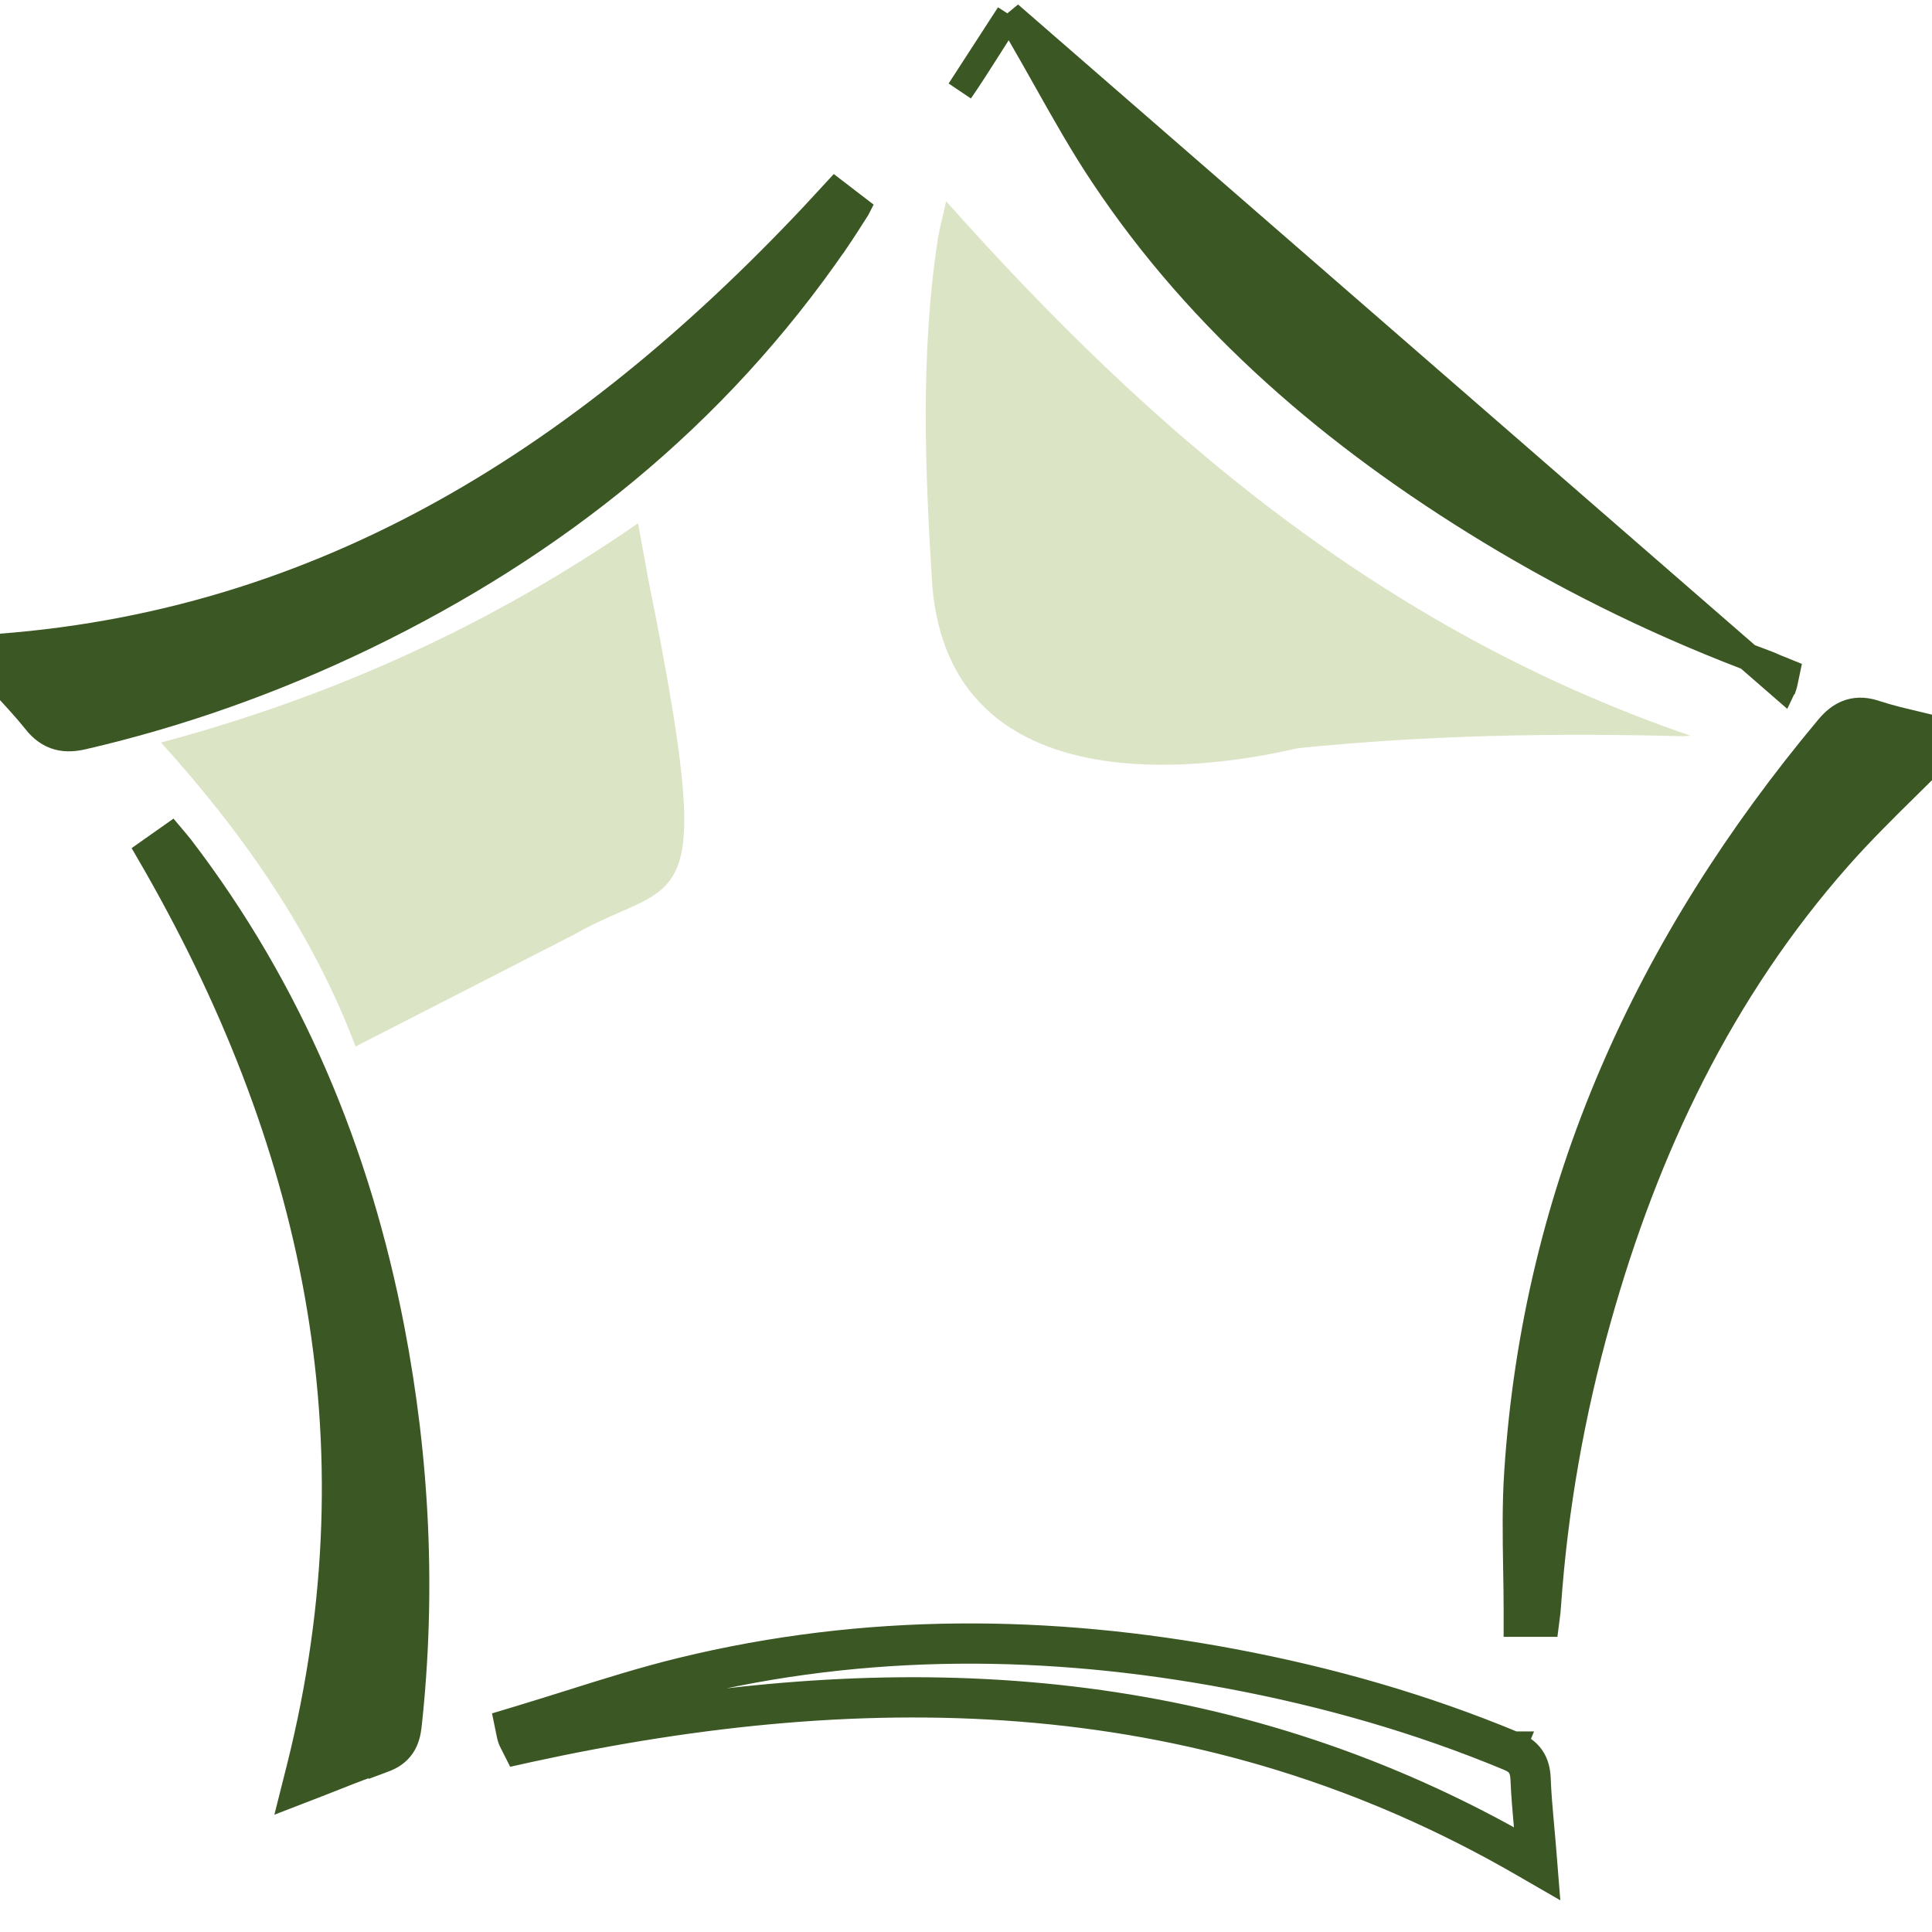
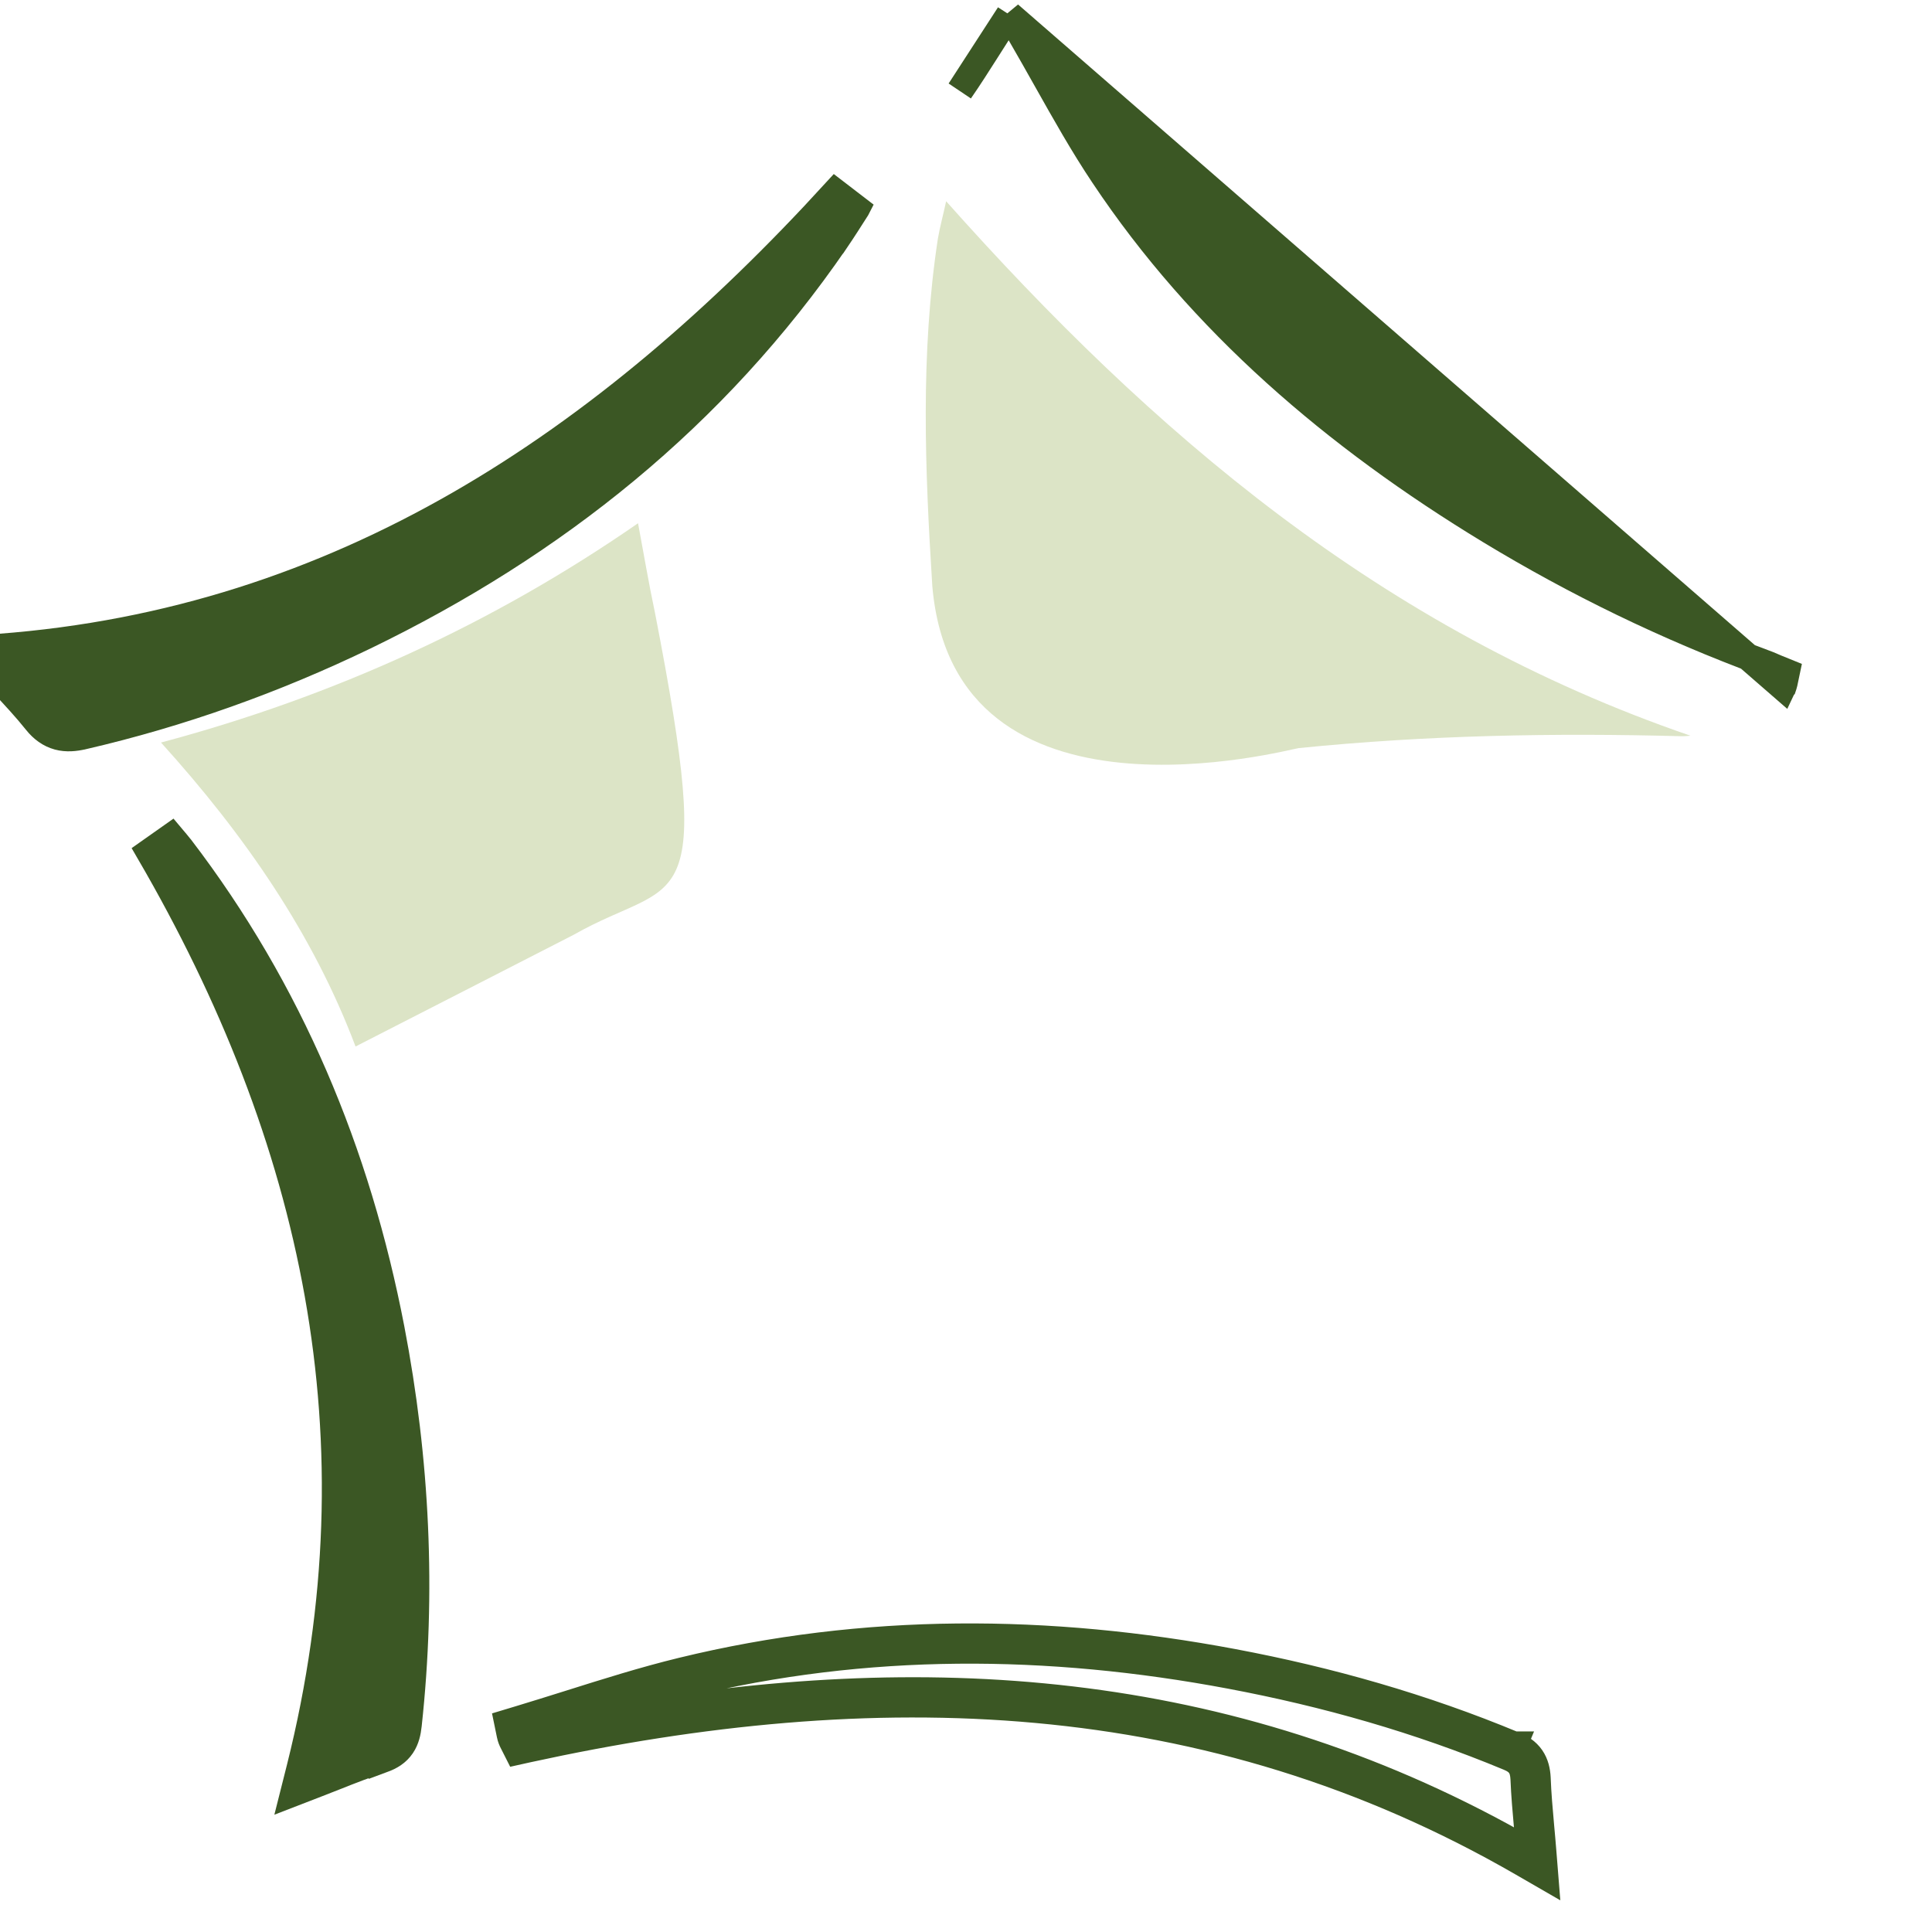
<svg xmlns="http://www.w3.org/2000/svg" width="36" height="36" viewBox="0 0 36 36" fill="none">
  <g clip-path="url(#clip0_3542_35090)">
    <path d="M17.63 3.75C21.453 8.045 25.73 11.729 31.5 13.709C31.434 13.714 31.391 13.719 31.347 13.719C28.962 13.654 26.578 13.699 24.198 13.94C24.04 13.955 17.777 15.659 17.372 10.918C17.236 8.757 17.148 6.597 17.476 4.447C17.515 4.221 17.575 4.006 17.63 3.75Z" fill="#DCE4C6" />
    <path d="M3 13.836C6.23 12.974 9.188 11.621 11.889 9.75C11.996 10.319 12.087 10.867 12.204 11.416C13.342 17.265 12.637 16.311 10.688 17.419C9.343 18.111 7.992 18.798 6.625 19.5C5.835 17.403 4.554 15.553 3 13.836Z" fill="#DCE4C6" />
-     <path d="M36.178 14.007L36.487 13.694L36.06 13.588C35.949 13.56 35.839 13.535 35.731 13.509C35.464 13.446 35.207 13.386 34.956 13.304C34.791 13.247 34.625 13.228 34.46 13.282C34.3 13.335 34.178 13.444 34.075 13.566L34.074 13.567C30.725 17.572 28.627 22.131 28.279 27.431C28.239 28.027 28.249 28.633 28.259 29.226C28.264 29.487 28.268 29.746 28.268 30V30.25H28.518H28.518H28.518H28.518H28.518H28.518H28.518H28.519H28.519H28.519H28.519H28.519H28.519H28.519H28.52H28.52H28.52H28.52H28.52H28.52H28.52H28.52H28.52H28.521H28.521H28.521H28.521H28.521H28.521H28.521H28.521H28.521H28.522H28.522H28.522H28.522H28.522H28.522H28.522H28.523H28.523H28.523H28.523H28.523H28.523H28.523H28.523H28.523H28.524H28.524H28.524H28.524H28.524H28.524H28.524H28.524H28.524H28.525H28.525H28.525H28.525H28.525H28.525H28.525H28.526H28.526H28.526H28.526H28.526H28.526H28.526H28.526H28.526H28.527H28.527H28.527H28.527H28.527H28.527H28.527H28.527H28.527H28.528H28.528H28.528H28.528H28.528H28.528H28.528H28.529H28.529H28.529H28.529H28.529H28.529H28.529H28.529H28.529H28.53H28.53H28.53H28.53H28.53H28.53H28.53H28.53H28.53H28.531H28.531H28.531H28.531H28.531H28.531H28.531H28.532H28.532H28.532H28.532H28.532H28.532H28.532H28.532H28.532H28.533H28.533H28.533H28.533H28.533H28.533H28.533H28.533H28.534H28.534H28.534H28.534H28.534H28.534H28.534H28.534H28.535H28.535H28.535H28.535H28.535H28.535H28.535H28.535H28.535H28.536H28.536H28.536H28.536H28.536H28.536H28.536H28.536H28.537H28.537H28.537H28.537H28.537H28.537H28.537H28.537H28.538H28.538H28.538H28.538H28.538H28.538H28.538H28.538H28.538H28.539H28.539H28.539H28.539H28.539H28.539H28.539H28.539H28.54H28.54H28.54H28.54H28.54H28.54H28.54H28.54H28.541H28.541H28.541H28.541H28.541H28.541H28.541H28.541H28.541H28.542H28.542H28.542H28.542H28.542H28.542H28.542H28.543H28.543H28.543H28.543H28.543H28.543H28.543H28.543H28.543H28.544H28.544H28.544H28.544H28.544H28.544H28.544H28.544H28.544H28.545H28.545H28.545H28.545H28.545H28.545H28.545H28.546H28.546H28.546H28.546H28.546H28.546H28.546H28.546H28.546H28.547H28.547H28.547H28.547H28.547H28.547H28.547H28.547H28.547H28.548H28.548H28.548H28.548H28.548H28.548H28.548H28.549H28.549H28.549H28.549H28.549H28.549H28.549H28.549H28.549H28.549H28.55H28.55H28.55H28.55H28.55H28.55H28.55H28.55H28.551H28.551H28.551H28.551H28.551H28.551H28.551H28.552H28.552H28.552H28.552H28.552H28.552H28.552H28.552H28.552H28.553H28.553H28.553H28.553H28.553H28.553H28.553H28.553H28.553H28.554H28.554H28.554H28.554H28.554H28.554H28.554H28.555H28.555H28.555H28.555H28.555H28.555H28.555H28.555H28.555H28.556H28.556H28.556H28.556H28.556H28.556H28.556H28.556H28.556H28.557H28.557H28.557H28.557H28.557H28.557H28.557H28.558H28.558H28.558H28.558H28.558H28.558H28.558H28.558H28.558H28.559H28.559H28.559H28.559H28.559H28.559H28.559H28.559H28.559H28.56H28.56H28.56H28.56H28.56H28.56H28.56H28.561H28.561H28.561H28.561H28.561H28.561H28.561H28.561H28.561H28.562H28.562H28.562H28.562H28.562H28.562H28.562H28.562H28.562H28.563H28.563H28.563H28.563H28.563H28.563H28.563H28.564H28.564H28.564H28.564H28.564H28.564H28.564H28.564H28.564H28.565H28.565H28.565H28.565H28.565H28.565H28.565H28.565H28.566H28.566H28.566H28.566H28.566H28.566H28.566H28.566H28.567H28.567H28.567H28.567H28.567H28.567H28.567H28.567H28.567H28.568H28.568H28.568H28.568H28.568H28.568H28.568H28.568H28.569H28.569H28.569H28.569H28.569H28.569H28.569H28.569H28.57H28.57H28.57H28.57H28.57H28.57H28.57H28.57H28.57H28.571H28.571H28.571H28.571H28.571H28.571H28.571H28.571H28.572H28.572H28.572H28.572H28.572H28.572H28.572H28.572H28.573H28.573H28.573H28.573H28.573H28.573H28.573H28.573H28.573H28.574H28.574H28.574H28.574H28.574H28.574H28.574H28.574H28.575H28.575H28.575H28.575H28.575H28.575H28.575H28.575H28.576H28.576H28.576H28.576H28.576H28.576H28.576H28.576H28.576H28.577H28.577H28.577H28.577H28.577H28.577H28.577H28.578H28.578H28.578H28.578H28.578H28.578H28.578H28.578H28.578H28.578H28.579H28.579H28.579H28.579H28.579H28.579H28.579H28.8L28.828 30.031C28.831 30.002 28.833 29.975 28.834 29.956L28.834 29.953C28.835 29.931 28.836 29.918 28.838 29.907L28.838 29.907L28.839 29.893C28.966 28.094 29.281 26.319 29.77 24.579L29.77 24.579C30.665 21.381 32.061 18.451 34.258 15.964C34.674 15.493 35.12 15.054 35.581 14.6C35.778 14.406 35.977 14.209 36.178 14.007Z" fill="#3B5724" stroke="#3B5724" stroke-width="0.5" />
-     <path d="M18.806 0.272L19.011 0.624C19.182 0.918 19.345 1.208 19.506 1.494C19.849 2.103 20.181 2.695 20.563 3.266L20.563 3.266C22.386 6.002 24.875 8.134 27.762 9.887C29.374 10.865 31.074 11.689 32.856 12.348C32.913 12.367 32.982 12.397 33.035 12.42C33.058 12.431 33.079 12.439 33.093 12.445L33.288 12.524L33.245 12.729C33.238 12.759 33.229 12.784 33.225 12.796L33.224 12.797C33.223 12.802 33.222 12.804 33.221 12.806L18.806 0.272ZM18.806 0.272L18.585 0.615C18.517 0.721 18.449 0.827 18.382 0.934C18.22 1.188 18.059 1.443 17.886 1.692L18.806 0.272Z" fill="#3B5724" stroke="#3B5724" stroke-width="0.5" />
+     <path d="M18.806 0.272L19.011 0.624C19.182 0.918 19.345 1.208 19.506 1.494C19.849 2.103 20.181 2.695 20.563 3.266C22.386 6.002 24.875 8.134 27.762 9.887C29.374 10.865 31.074 11.689 32.856 12.348C32.913 12.367 32.982 12.397 33.035 12.42C33.058 12.431 33.079 12.439 33.093 12.445L33.288 12.524L33.245 12.729C33.238 12.759 33.229 12.784 33.225 12.796L33.224 12.797C33.223 12.802 33.222 12.804 33.221 12.806L18.806 0.272ZM18.806 0.272L18.585 0.615C18.517 0.721 18.449 0.827 18.382 0.934C18.22 1.188 18.059 1.443 17.886 1.692L18.806 0.272Z" fill="#3B5724" stroke="#3B5724" stroke-width="0.5" />
    <path d="M15.961 3.884L15.566 3.581C11.283 8.266 6.344 11.581 -0.019 12.06L-0.531 12.099L-0.185 12.478C-0.108 12.562 -0.03 12.646 0.047 12.729C0.263 12.961 0.48 13.193 0.679 13.442L0.679 13.442L0.68 13.444C0.793 13.583 0.924 13.681 1.086 13.725C1.242 13.767 1.397 13.75 1.542 13.717L1.543 13.717C3.362 13.296 5.112 12.671 6.798 11.857L6.798 11.857C10.323 10.149 13.316 7.769 15.574 4.478L15.575 4.478C15.708 4.282 15.835 4.082 15.96 3.886L15.961 3.884ZM1.487 13.473C1.23 13.532 1.052 13.505 0.874 13.286L1.487 13.473Z" fill="#3B5724" stroke="#3B5724" stroke-width="0.5" />
    <path d="M28.209 32.513C26.516 31.808 24.769 31.312 22.974 30.974L22.974 30.974C19.55 30.331 16.124 30.303 12.711 31.134L12.711 31.134C12.003 31.306 11.303 31.527 10.611 31.745C10.298 31.843 9.987 31.941 9.678 32.034L9.459 32.1L9.505 32.324C9.516 32.38 9.537 32.429 9.555 32.463L9.642 32.635L9.831 32.593C16.275 31.186 22.506 31.327 28.375 34.717L28.787 34.955L28.749 34.48C28.737 34.325 28.723 34.177 28.71 34.033C28.682 33.721 28.656 33.429 28.645 33.134L28.645 33.134L28.645 33.131C28.638 33.001 28.611 32.869 28.53 32.752C28.449 32.635 28.333 32.563 28.209 32.513ZM28.209 32.513C28.21 32.513 28.21 32.513 28.21 32.513L28.114 32.744M28.209 32.513C28.209 32.513 28.209 32.512 28.209 32.512L28.114 32.744M28.114 32.744C28.313 32.825 28.384 32.933 28.395 33.144C28.407 33.445 28.434 33.747 28.462 34.063C28.466 34.107 28.47 34.152 28.474 34.197C28.524 34.226 28.575 34.255 28.625 34.283L28.5 34.5L28.251 34.52C28.246 34.463 28.241 34.407 28.237 34.35C22.857 31.337 17.187 30.994 11.357 32.035C11.165 32.094 10.973 32.155 10.781 32.216C10.464 32.316 10.146 32.416 9.822 32.513L9.791 32.409L9.773 32.351L9.763 32.316C9.758 32.303 9.753 32.288 9.75 32.274C9.753 32.273 9.757 32.272 9.76 32.27L9.724 32.105C10.25 31.99 10.774 31.886 11.298 31.792C11.786 31.641 12.275 31.497 12.77 31.377C16.143 30.555 19.533 30.582 22.928 31.22C24.708 31.555 26.439 32.047 28.114 32.744Z" fill="#3B5724" stroke="#3B5724" stroke-width="0.5" />
    <path d="M5.591 32.939L5.473 33.407L5.923 33.233C6.034 33.191 6.139 33.148 6.242 33.108C6.547 32.987 6.827 32.876 7.12 32.786L7.12 32.787L7.128 32.784C7.276 32.733 7.4 32.655 7.486 32.528C7.567 32.408 7.594 32.272 7.608 32.149L7.608 32.148C7.878 29.668 7.758 27.205 7.288 24.76L7.288 24.76C6.656 21.481 5.402 18.466 3.363 15.799L3.363 15.799L3.355 15.79C3.329 15.759 3.304 15.727 3.277 15.694L3.276 15.693C3.25 15.66 3.221 15.624 3.191 15.589L2.784 15.876C5.883 21.206 7.124 26.817 5.591 32.939Z" fill="#3B5724" stroke="#3B5724" stroke-width="0.5" />
  </g>
  <defs>
    <clipPath id="clip0_3542_35090">
      <rect width="36" height="36" fill="white" />
    </clipPath>
  </defs>
</svg>